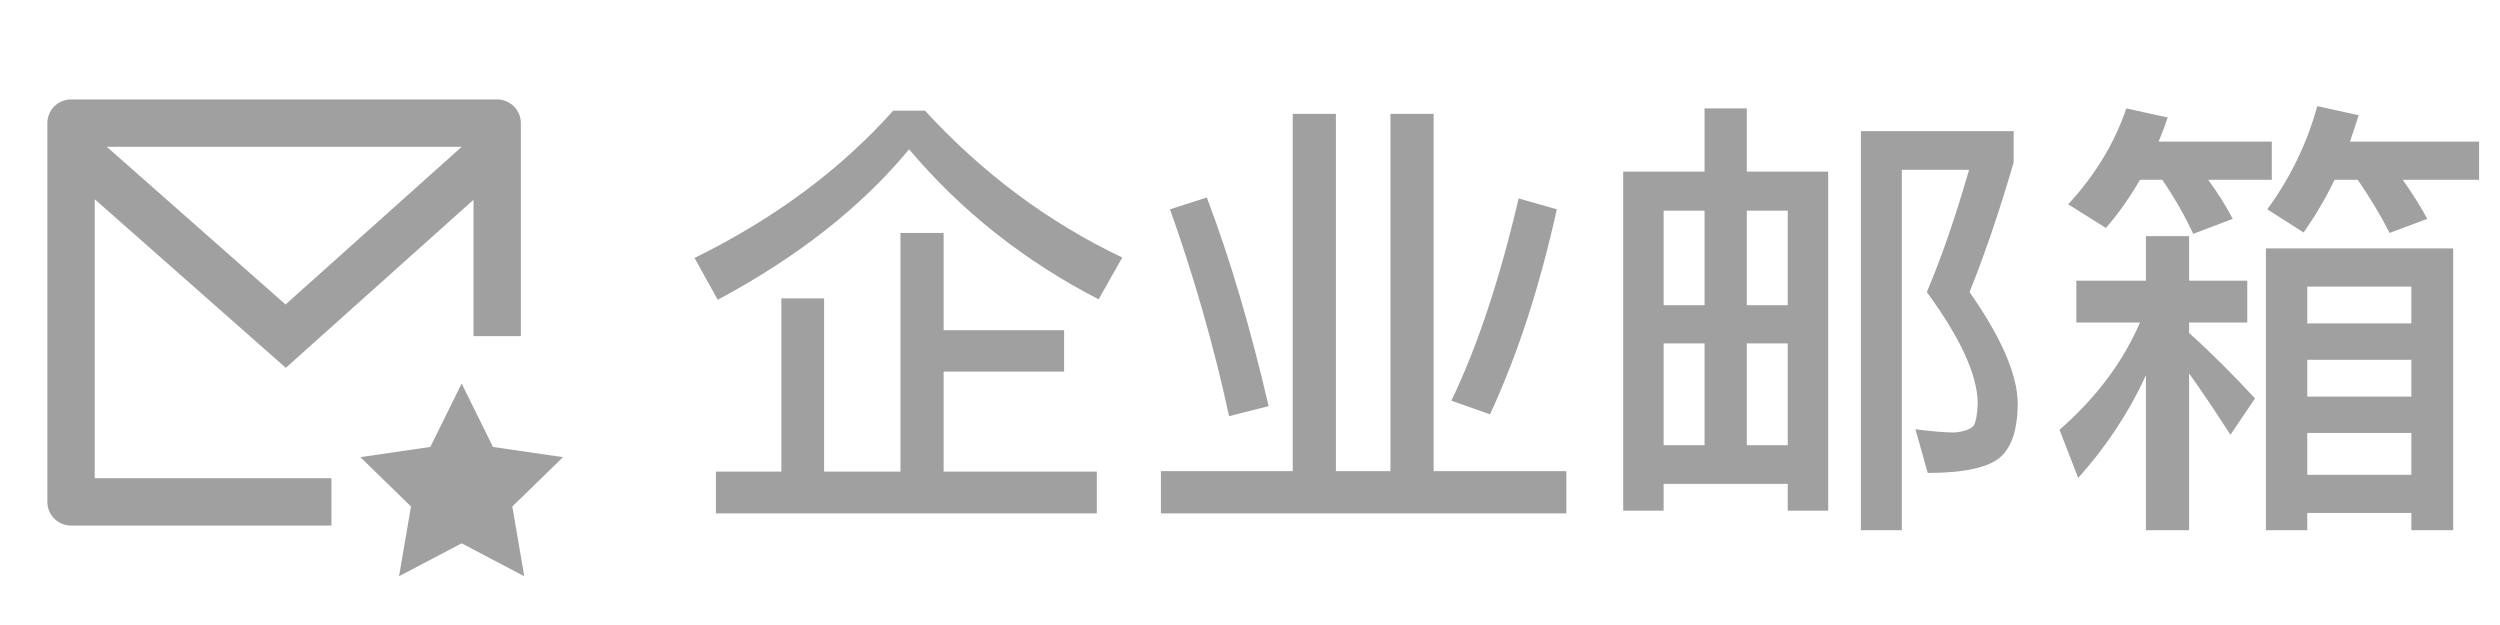
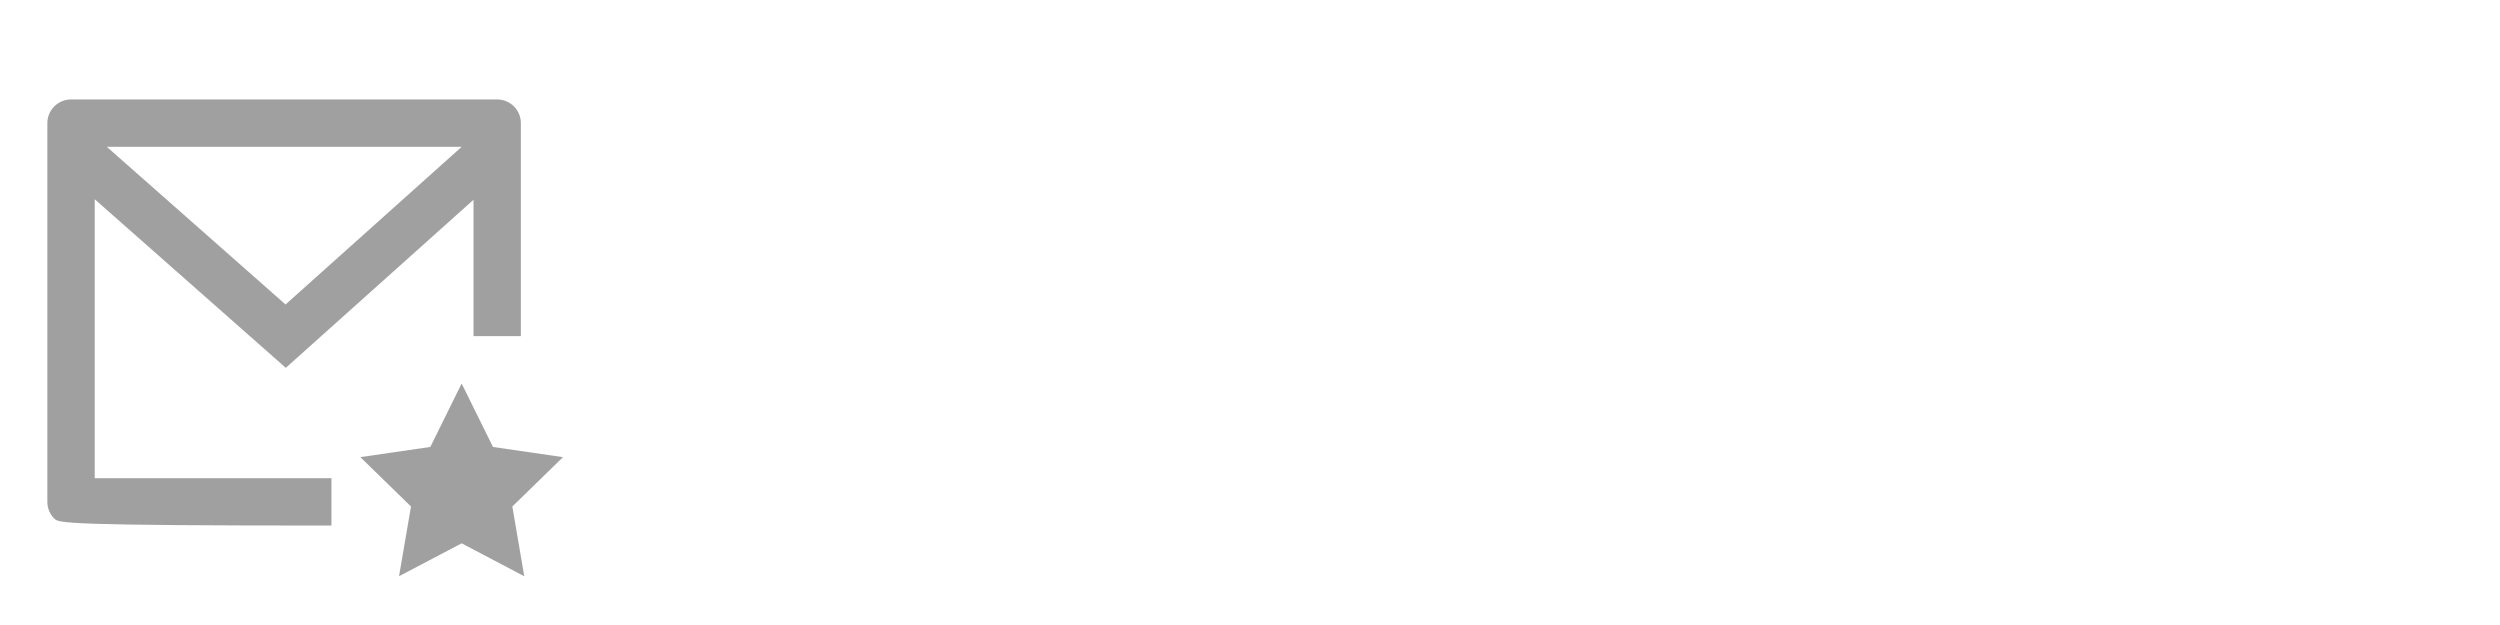
<svg xmlns="http://www.w3.org/2000/svg" width="88" height="22" viewBox="0 0 88 22" fill="none">
-   <path d="M31.44 3.896C29.584 5.976 27.248 7.704 24.448 9.08L25.264 10.552C28.048 9.064 30.304 7.304 32 5.256C33.84 7.432 36.064 9.192 38.672 10.536L39.504 9.064C36.88 7.816 34.576 6.088 32.56 3.896H31.44ZM31.696 8.2V16.6H29.008V10.504H27.504V16.6H25.2V18.072H38.608V16.6H33.216V13.08H37.456V11.624H33.216V8.2H31.696ZM45.504 4.008V16.584H40.864V18.072H55.136V16.584H50.464V4.008H48.944V16.584H47.024V4.008H45.504ZM53.456 6.984C52.784 9.864 51.984 12.248 51.088 14.104L52.448 14.584C53.408 12.52 54.192 10.12 54.8 7.368L53.456 6.984ZM42.48 6.952L41.184 7.368C42.016 9.704 42.72 12.136 43.264 14.648L44.656 14.296C44.016 11.544 43.296 9.096 42.48 6.952ZM64.352 6.04H61.488V3.816H60V6.04H57.136V17.976H58.56V17.032H62.928V17.976H64.352V6.04ZM58.56 15.672V12.088H60V15.672H58.56ZM61.488 15.672V12.088H62.928V15.672H61.488ZM58.56 10.744V7.416H60V10.744H58.56ZM61.488 7.416H62.928V10.744H61.488V7.416ZM65.504 4.616V18.664H66.944V5.976H69.312C68.832 7.64 68.336 9.08 67.824 10.28C69.008 11.896 69.6 13.192 69.616 14.184C69.6 14.6 69.552 14.856 69.472 14.984C69.36 15.112 69.136 15.192 68.8 15.224C68.416 15.224 67.968 15.176 67.424 15.112L67.856 16.648C69.136 16.648 70 16.456 70.416 16.088C70.816 15.736 71.024 15.096 71.024 14.184C71.008 13.176 70.448 11.88 69.328 10.28C69.888 8.888 70.4 7.368 70.88 5.72V4.616H65.504ZM73.088 9.88V11.352H75.328C74.72 12.76 73.776 14.008 72.496 15.128L73.152 16.824C74.128 15.736 74.928 14.536 75.536 13.208V18.664H77.056V13.144C77.472 13.72 77.952 14.44 78.512 15.304L79.376 14.024C78.592 13.176 77.824 12.408 77.056 11.72V11.352H79.104V9.88H77.056V8.312H75.536V9.88H73.088ZM86.352 8.744H79.76V18.664H81.216V18.056H84.88V18.664H86.352V8.744ZM81.216 16.712V15.24H84.88V16.712H81.216ZM81.216 13.96V12.664H84.88V13.96H81.216ZM81.216 11.384V10.088H84.88V11.384H81.216ZM75.328 6.328H76.112C76.528 6.936 76.896 7.576 77.2 8.232L78.592 7.704C78.368 7.272 78.08 6.808 77.728 6.328H79.968V4.984H75.984C76.096 4.712 76.208 4.424 76.304 4.136L74.848 3.816C74.432 5.032 73.76 6.152 72.8 7.192L74.128 8.024C74.576 7.512 74.976 6.936 75.328 6.328ZM82.176 6.328H82.992C83.408 6.936 83.792 7.56 84.112 8.2L85.44 7.704C85.216 7.288 84.928 6.824 84.576 6.328H87.264V4.984H82.72C82.816 4.68 82.928 4.376 83.024 4.056L81.568 3.736C81.216 5.016 80.64 6.232 79.808 7.368L81.088 8.184C81.488 7.608 81.856 7 82.176 6.328Z" fill="#A0A0A0" />
-   <path d="M18.334 11.833H16.667V7.032L10.06 12.948L3.334 7.013V16.833H11.667V18.5H2.5C2.279 18.5 2.067 18.412 1.911 18.256C1.755 18.1 1.667 17.888 1.667 17.667V4.333C1.667 4.112 1.755 3.9 1.911 3.744C2.067 3.588 2.279 3.5 2.5 3.5H17.5C17.721 3.5 17.933 3.588 18.09 3.744C18.246 3.9 18.334 4.112 18.334 4.333V11.833ZM3.759 5.167L10.051 10.718L16.252 5.167H3.759ZM16.25 19.125L14.046 20.283L14.467 17.829L12.684 16.091L15.148 15.732L16.25 13.5L17.353 15.733L19.817 16.092L18.034 17.829L18.454 20.284L16.25 19.125Z" fill="#A0A0A0" />
+   <path d="M18.334 11.833H16.667V7.032L10.06 12.948L3.334 7.013V16.833H11.667V18.5C2.279 18.5 2.067 18.412 1.911 18.256C1.755 18.1 1.667 17.888 1.667 17.667V4.333C1.667 4.112 1.755 3.9 1.911 3.744C2.067 3.588 2.279 3.5 2.5 3.5H17.5C17.721 3.5 17.933 3.588 18.09 3.744C18.246 3.9 18.334 4.112 18.334 4.333V11.833ZM3.759 5.167L10.051 10.718L16.252 5.167H3.759ZM16.25 19.125L14.046 20.283L14.467 17.829L12.684 16.091L15.148 15.732L16.25 13.5L17.353 15.733L19.817 16.092L18.034 17.829L18.454 20.284L16.25 19.125Z" fill="#A0A0A0" />
</svg>